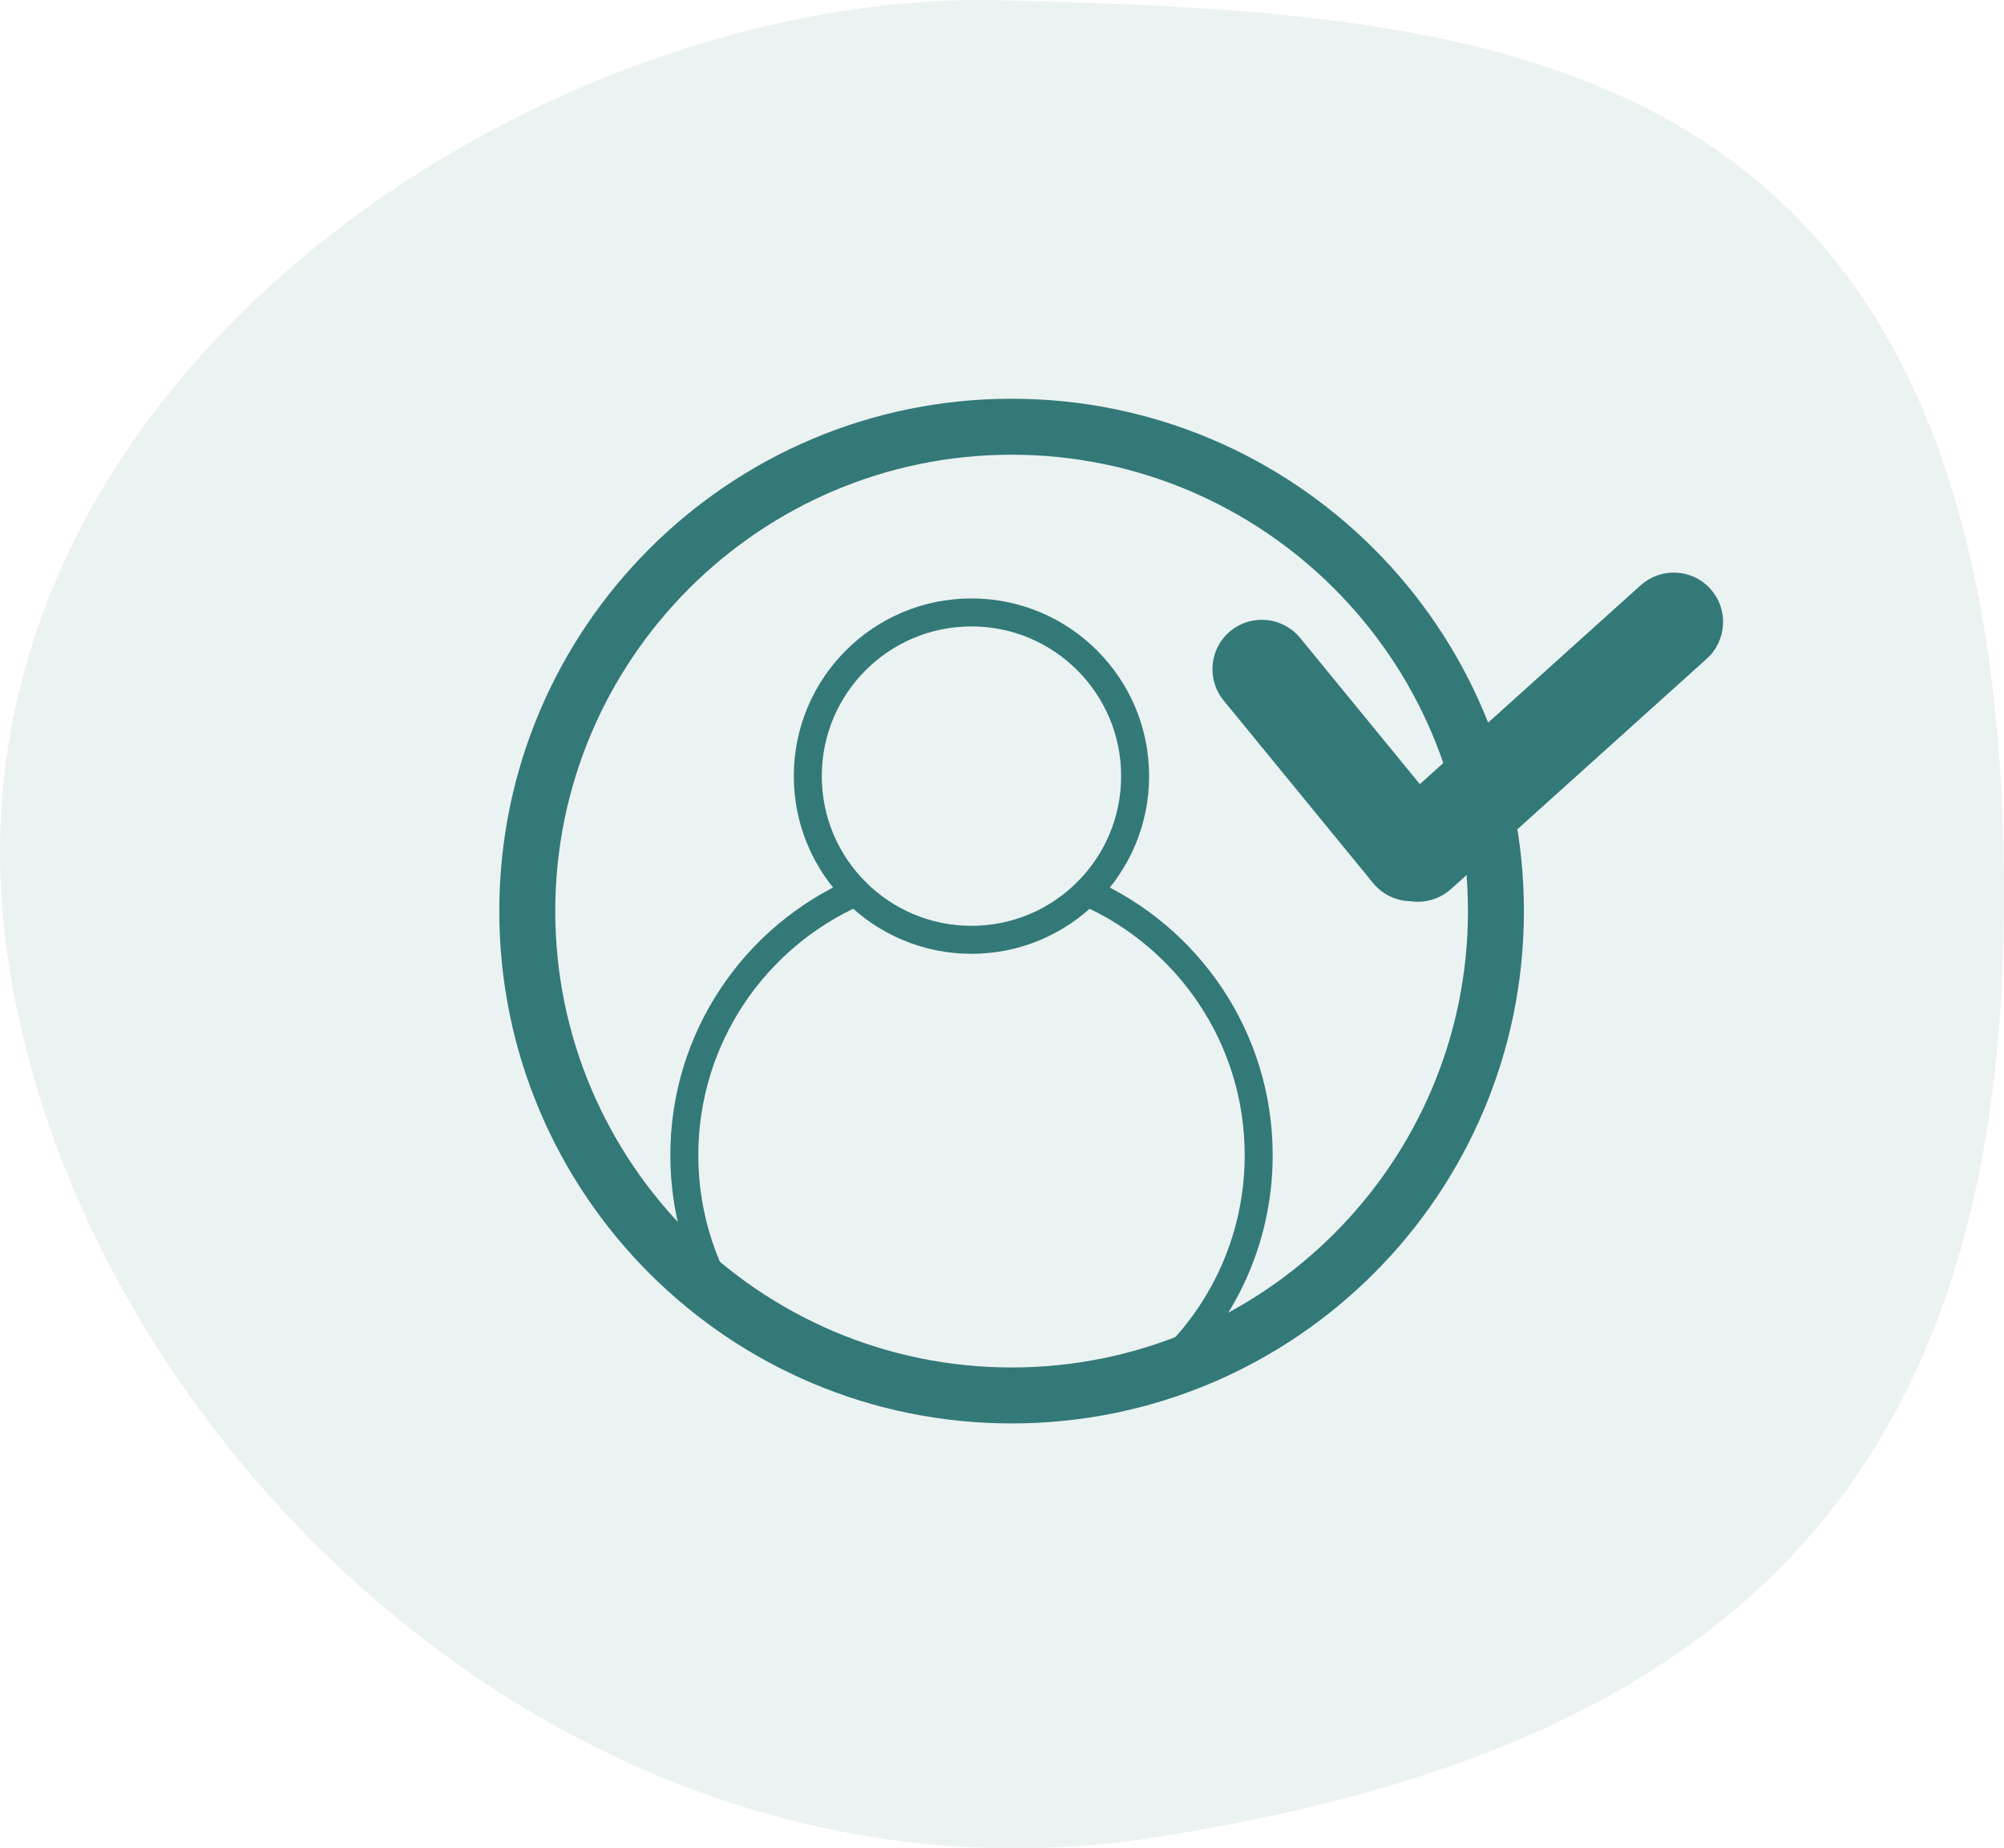
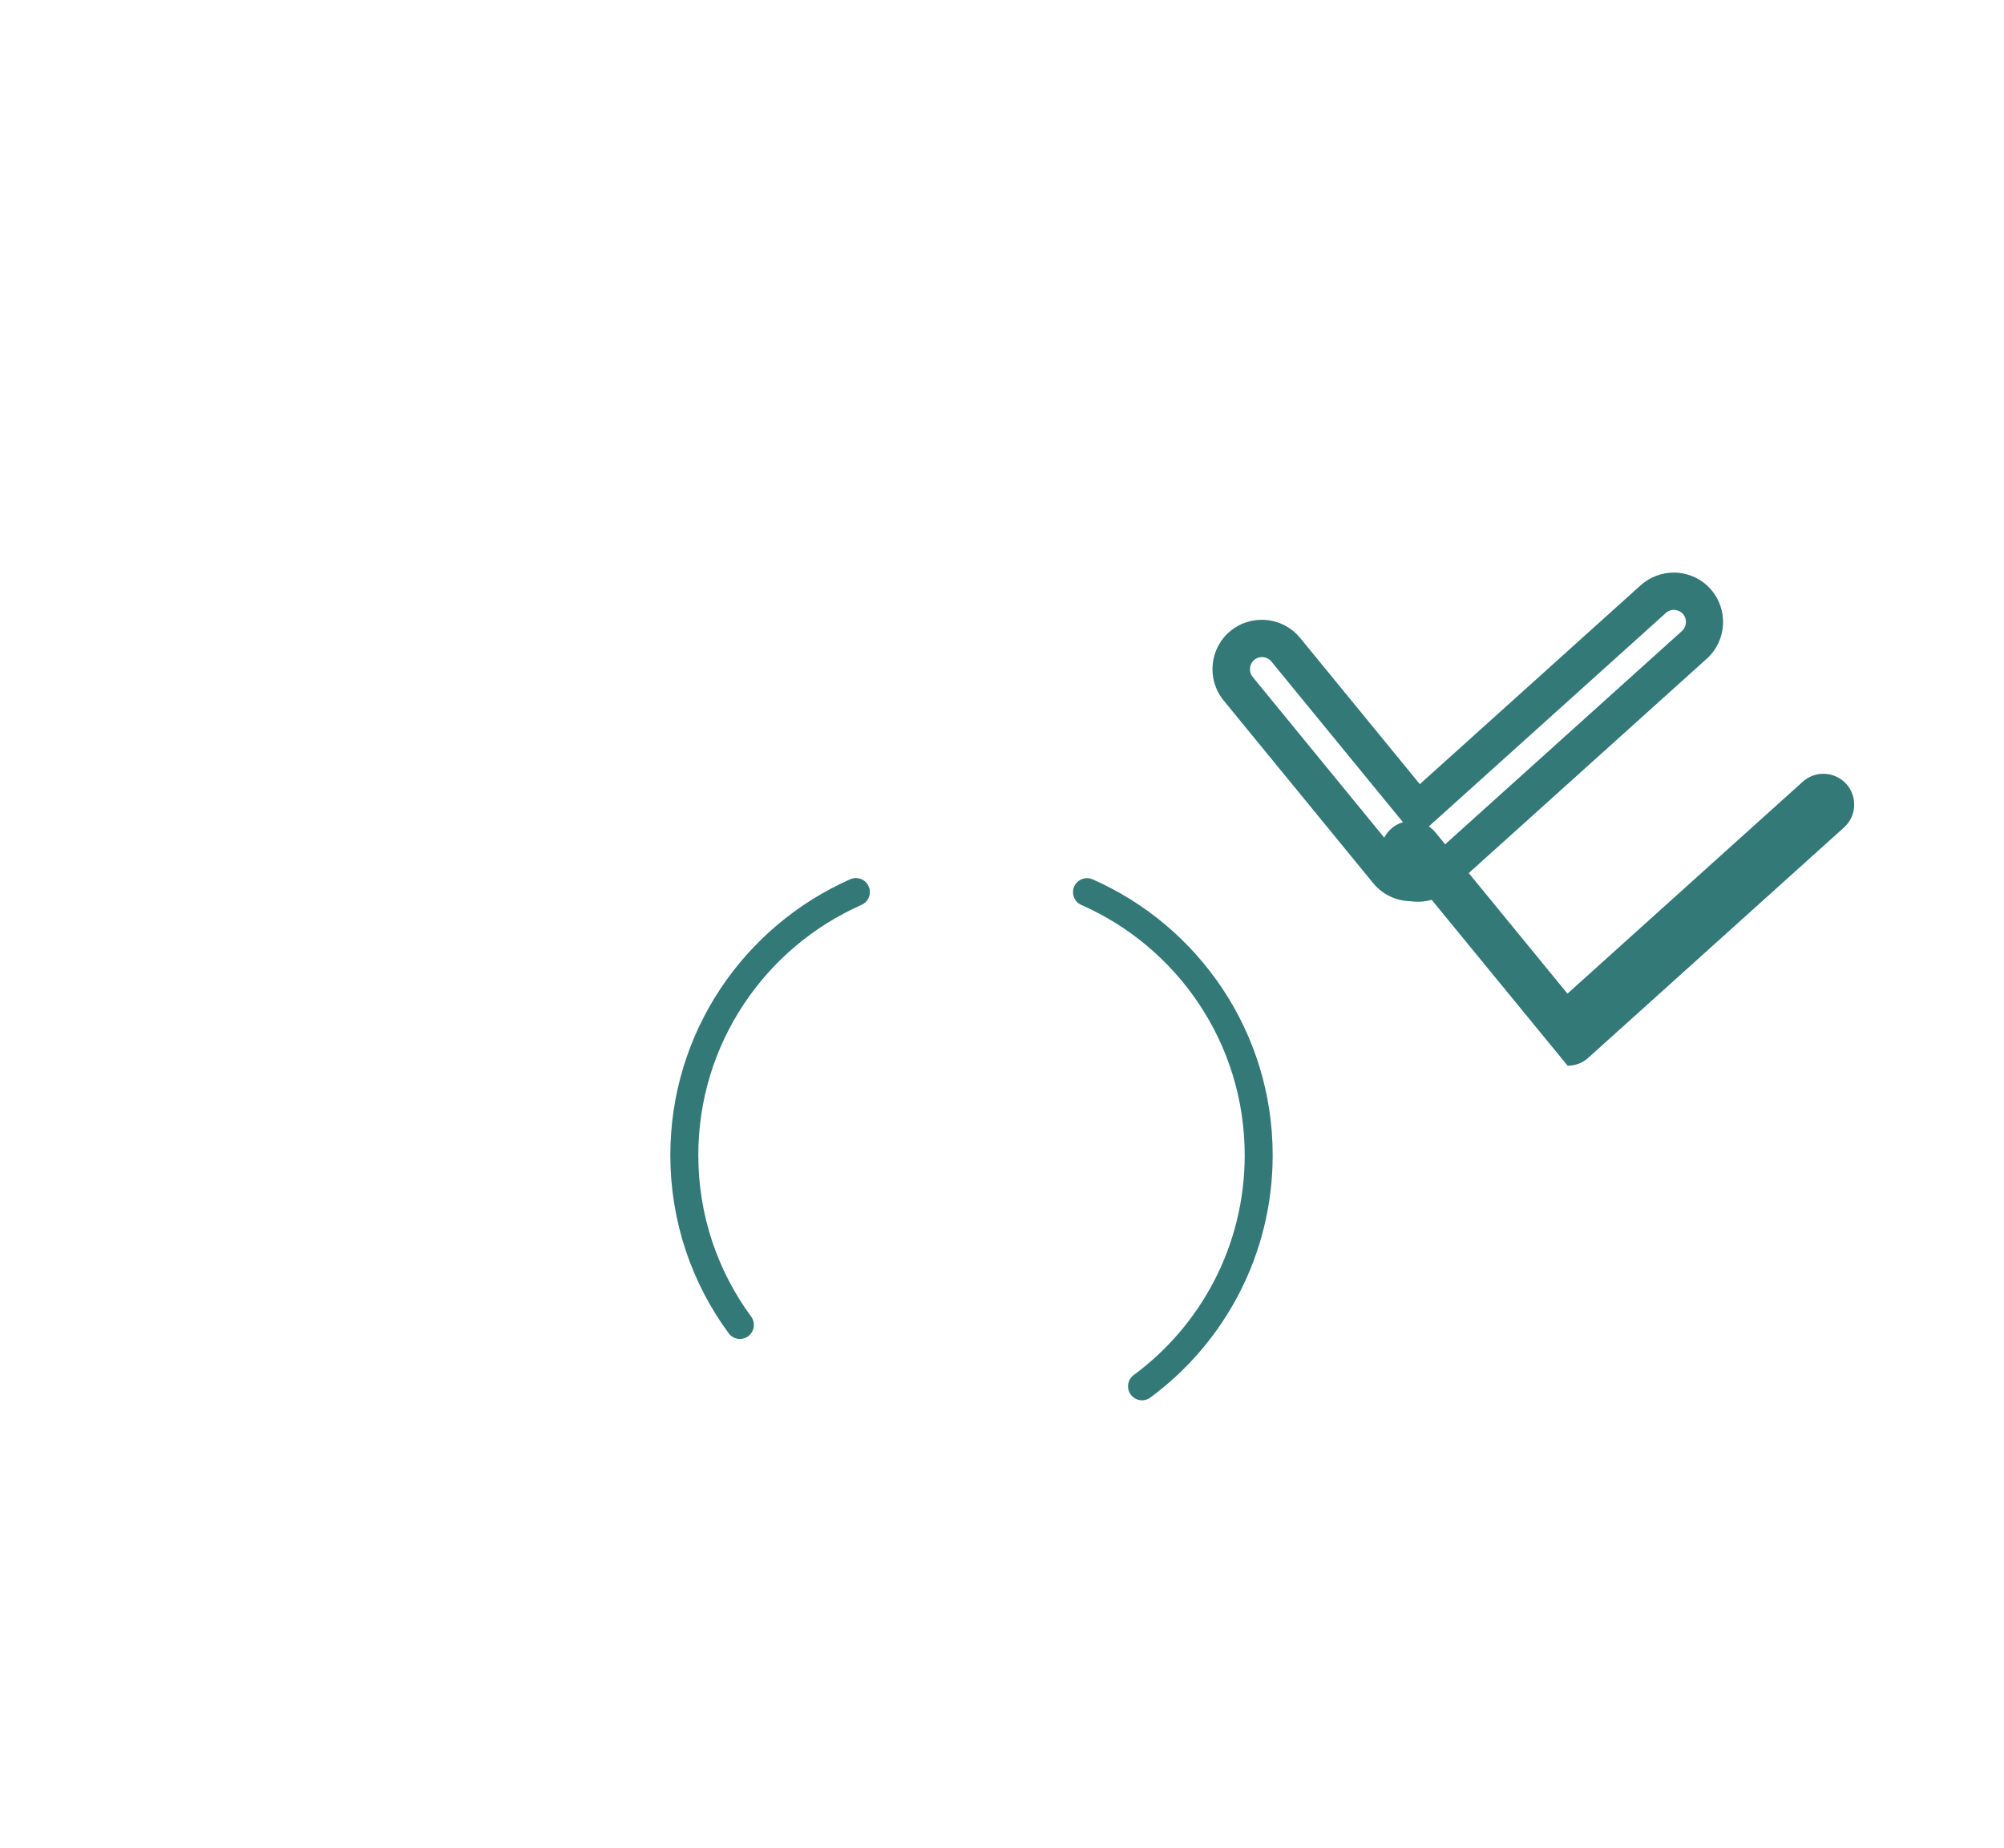
<svg xmlns="http://www.w3.org/2000/svg" id="Calque_2" data-name="Calque 2" viewBox="0 0 214.89 198.16">
  <defs>
    <style>
      .cls-1 {
        opacity: .1;
      }

      .cls-1, .cls-2 {
        fill: #337978;
      }

      .cls-3, .cls-4 {
        fill: none;
        stroke: #337978;
        stroke-miterlimit: 10;
        stroke-width: 3px;
      }

      .cls-4 {
        stroke-linecap: round;
      }
    </style>
  </defs>
  <g id="Calque_1-2" data-name="Calque 1">
    <g>
      <g>
        <g>
-           <path class="cls-2" d="M152.05,94.68c-.17,0-.34-.01-.51-.04l-.13-.02h-.13c-.97-.03-1.88-.46-2.48-1.2l-16.04-19.59c-.55-.68-.81-1.54-.72-2.42.09-.88.51-1.67,1.19-2.23.59-.48,1.31-.74,2.08-.74,1,0,1.93.44,2.56,1.2l14.17,17.3,25.24-22.73c.6-.54,1.38-.84,2.2-.84.94,0,1.84.4,2.46,1.09.59.65.88,1.5.84,2.38s-.43,1.69-1.08,2.28l-27.44,24.71c-.6.54-1.38.84-2.2.84h0Z" />
+           <path class="cls-2" d="M152.05,94.68c-.17,0-.34-.01-.51-.04l-.13-.02h-.13c-.97-.03-1.88-.46-2.48-1.2c-.55-.68-.81-1.54-.72-2.42.09-.88.51-1.67,1.19-2.23.59-.48,1.31-.74,2.08-.74,1,0,1.93.44,2.56,1.2l14.17,17.3,25.24-22.73c.6-.54,1.38-.84,2.2-.84.94,0,1.84.4,2.46,1.09.59.65.88,1.5.84,2.38s-.43,1.69-1.08,2.28l-27.44,24.71c-.6.54-1.38.84-2.2.84h0Z" />
          <path class="cls-2" d="M179.48,65.39c.22,0,.64.06.97.42.31.34.34.73.33.94-.01.2-.08.59-.42.9l-27.44,24.71c-.3.27-.64.33-.86.33-.07,0-.14,0-.21-.02l-.25-.04h-.26c-.23-.01-.66-.08-.98-.47l-16.04-19.59c-.45-.55-.36-1.38.18-1.83.29-.24.6-.29.82-.29.19,0,.67.05,1.01.47l12.84,15.68,2.66,3.24,3.12-2.8,23.69-21.33c.3-.27.64-.33.87-.33M179.48,61.39c-1.26,0-2.53.45-3.54,1.35l-23.69,21.33-12.84-15.68c-1.04-1.27-2.57-1.94-4.11-1.94-1.18,0-2.37.39-3.35,1.19-2.26,1.85-2.59,5.2-.74,7.46l16.04,19.59c1.02,1.24,2.49,1.9,3.98,1.93.27.04.54.06.81.06,1.26,0,2.53-.45,3.54-1.35l27.44-24.71c2.17-1.95,2.34-5.32.39-7.48h0c-1.04-1.16-2.49-1.75-3.94-1.75h0Z" />
        </g>
-         <path class="cls-2" d="M108.48,48.75c26.98,0,48.93,21.95,48.93,48.93s-21.95,48.93-48.93,48.93-48.94-21.95-48.94-48.93,21.95-48.93,48.94-48.93M108.48,42.75c-30.34,0-54.94,24.59-54.94,54.93s24.6,54.93,54.94,54.93,54.93-24.59,54.93-54.93-24.59-54.93-54.93-54.93h0Z" />
-         <circle class="cls-3" cx="104.17" cy="83.21" r="17.55" />
        <path class="cls-4" d="M91.78,95.64h0c-10.83,4.78-18.4,15.61-18.4,28.21,0,6.81,2.21,13.1,5.96,18.2" />
        <path class="cls-4" d="M116.56,95.65c10.83,4.77,18.41,15.6,18.41,28.2,0,10.16-4.92,19.18-12.51,24.78" />
      </g>
-       <path class="cls-1" d="M214.87,99c-.83,62.61-32.72,88.96-91.25,98.02C60.05,206.85,5.73,151.69.39,99-5.58,40.07,58.35-1.32,107.63.03c53.12,1.46,108.5,4.11,107.24,98.97Z" />
    </g>
  </g>
</svg>